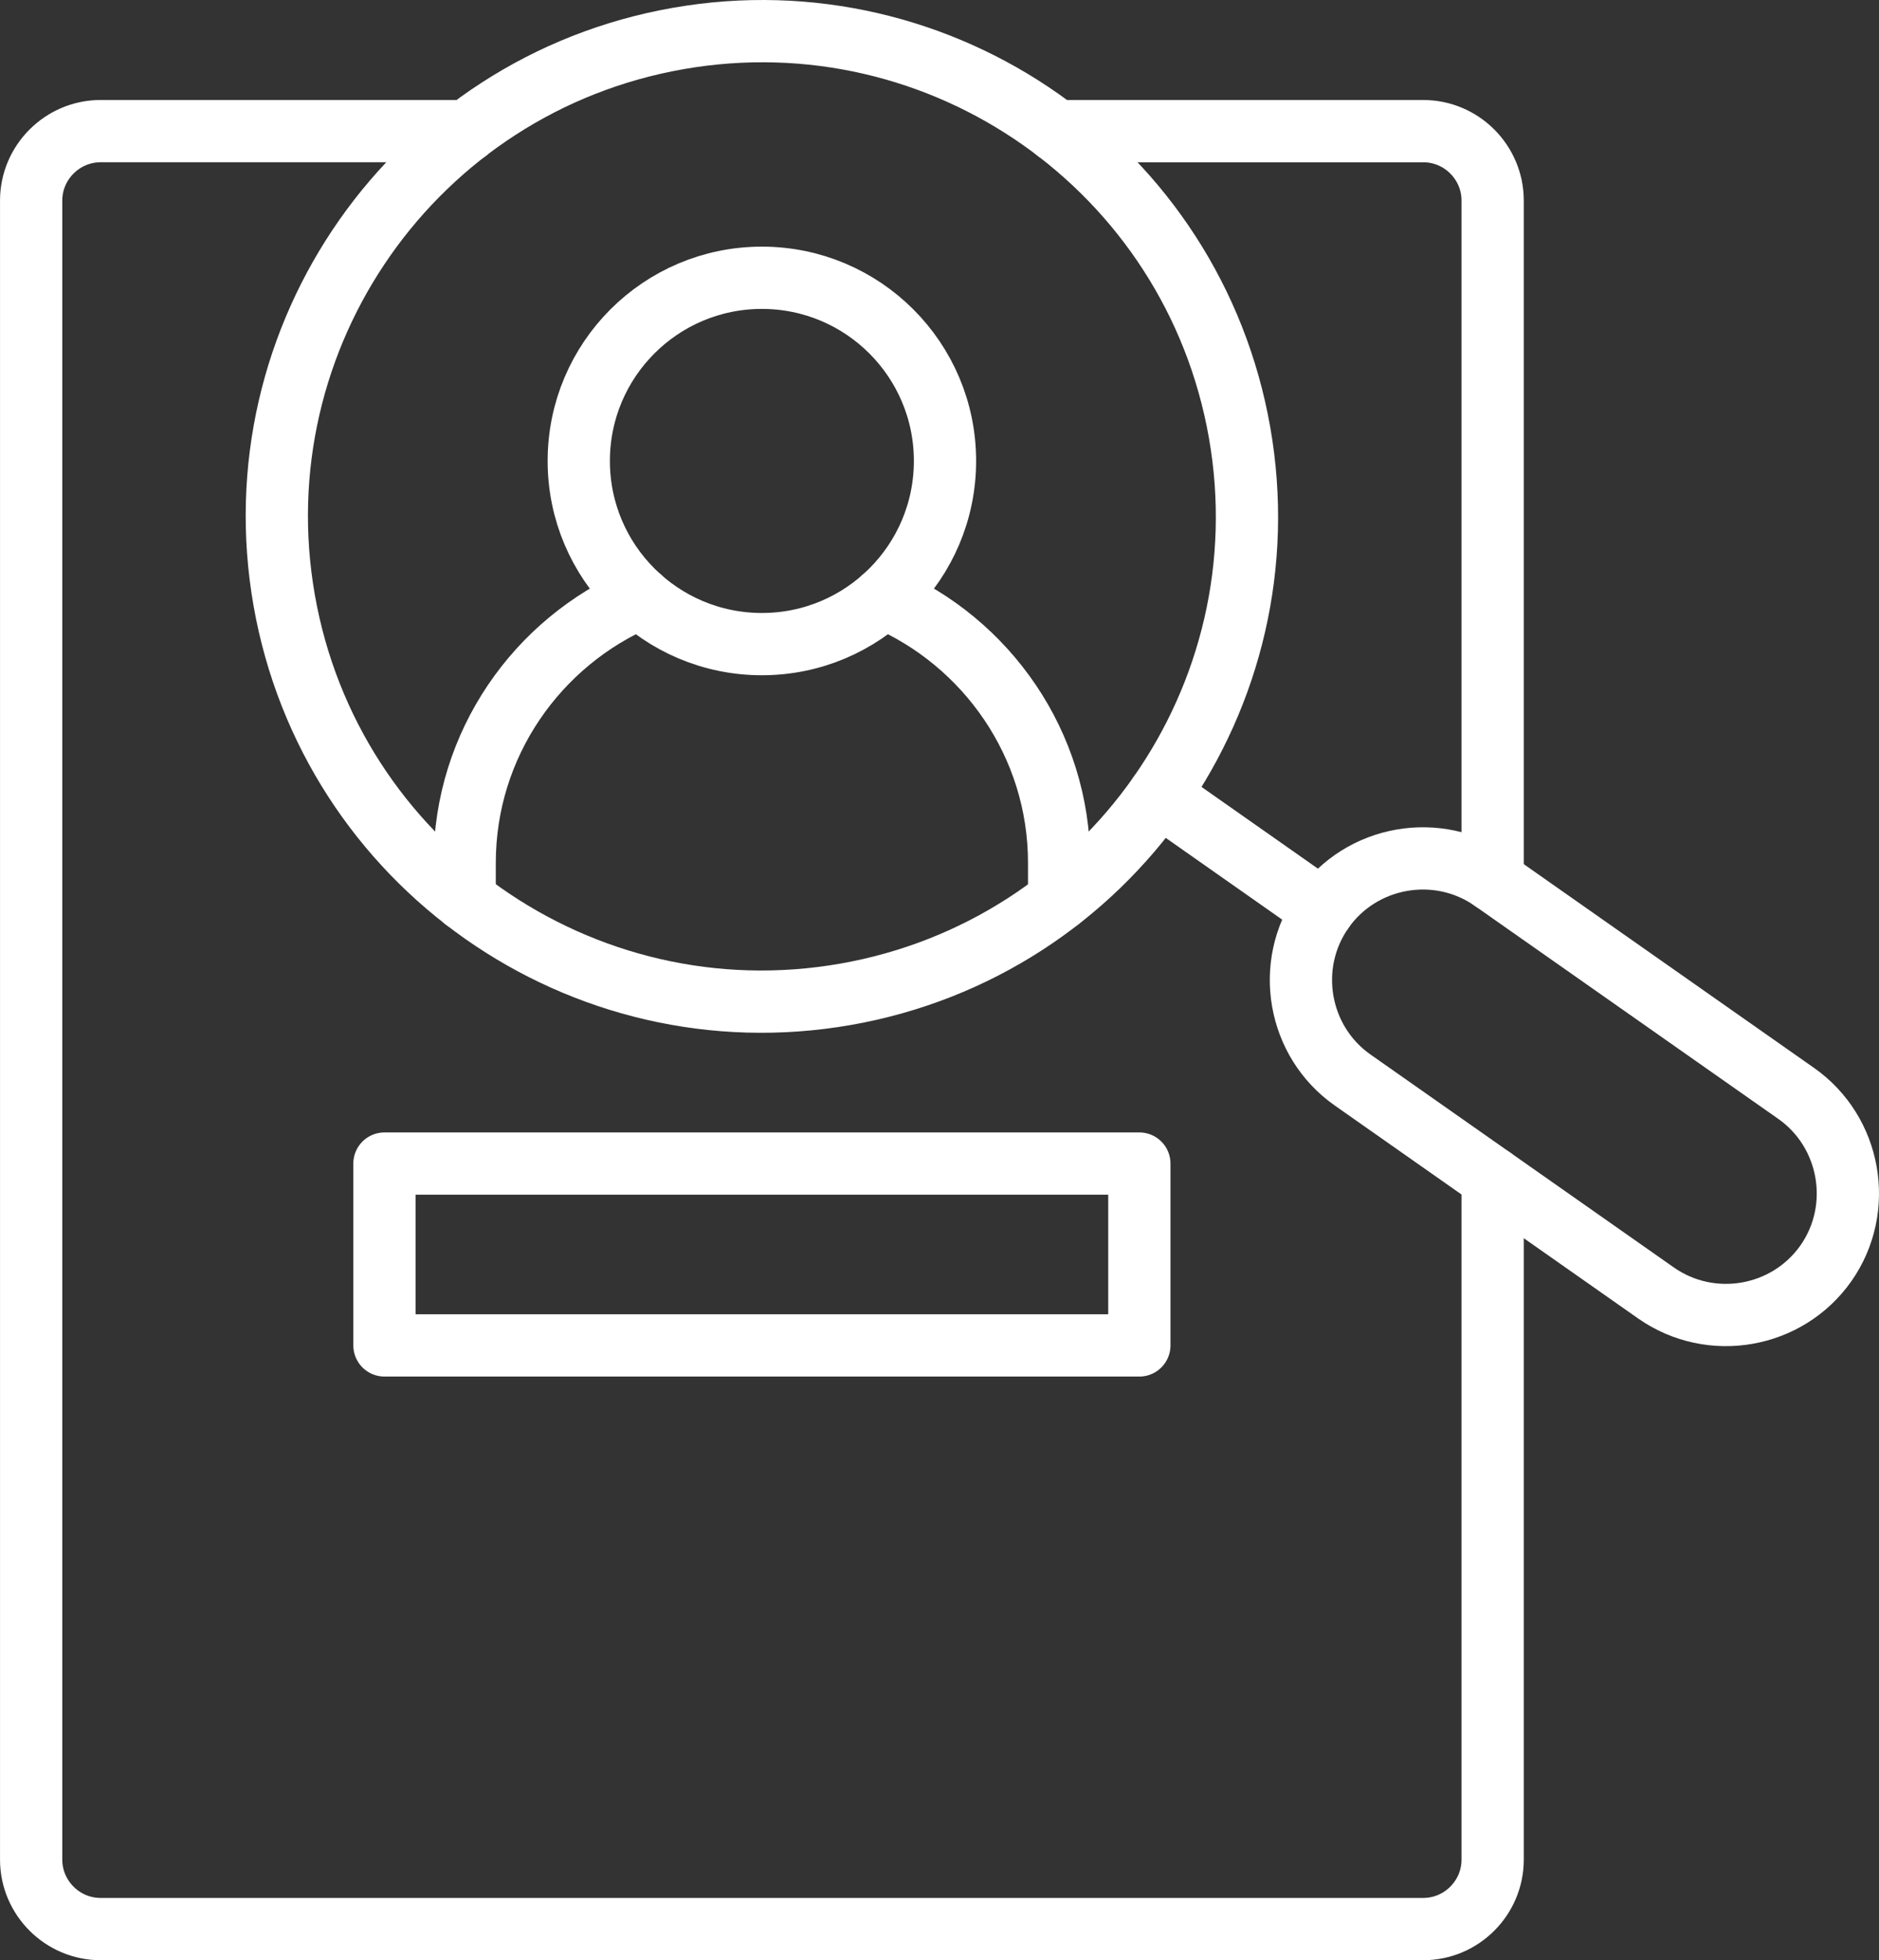
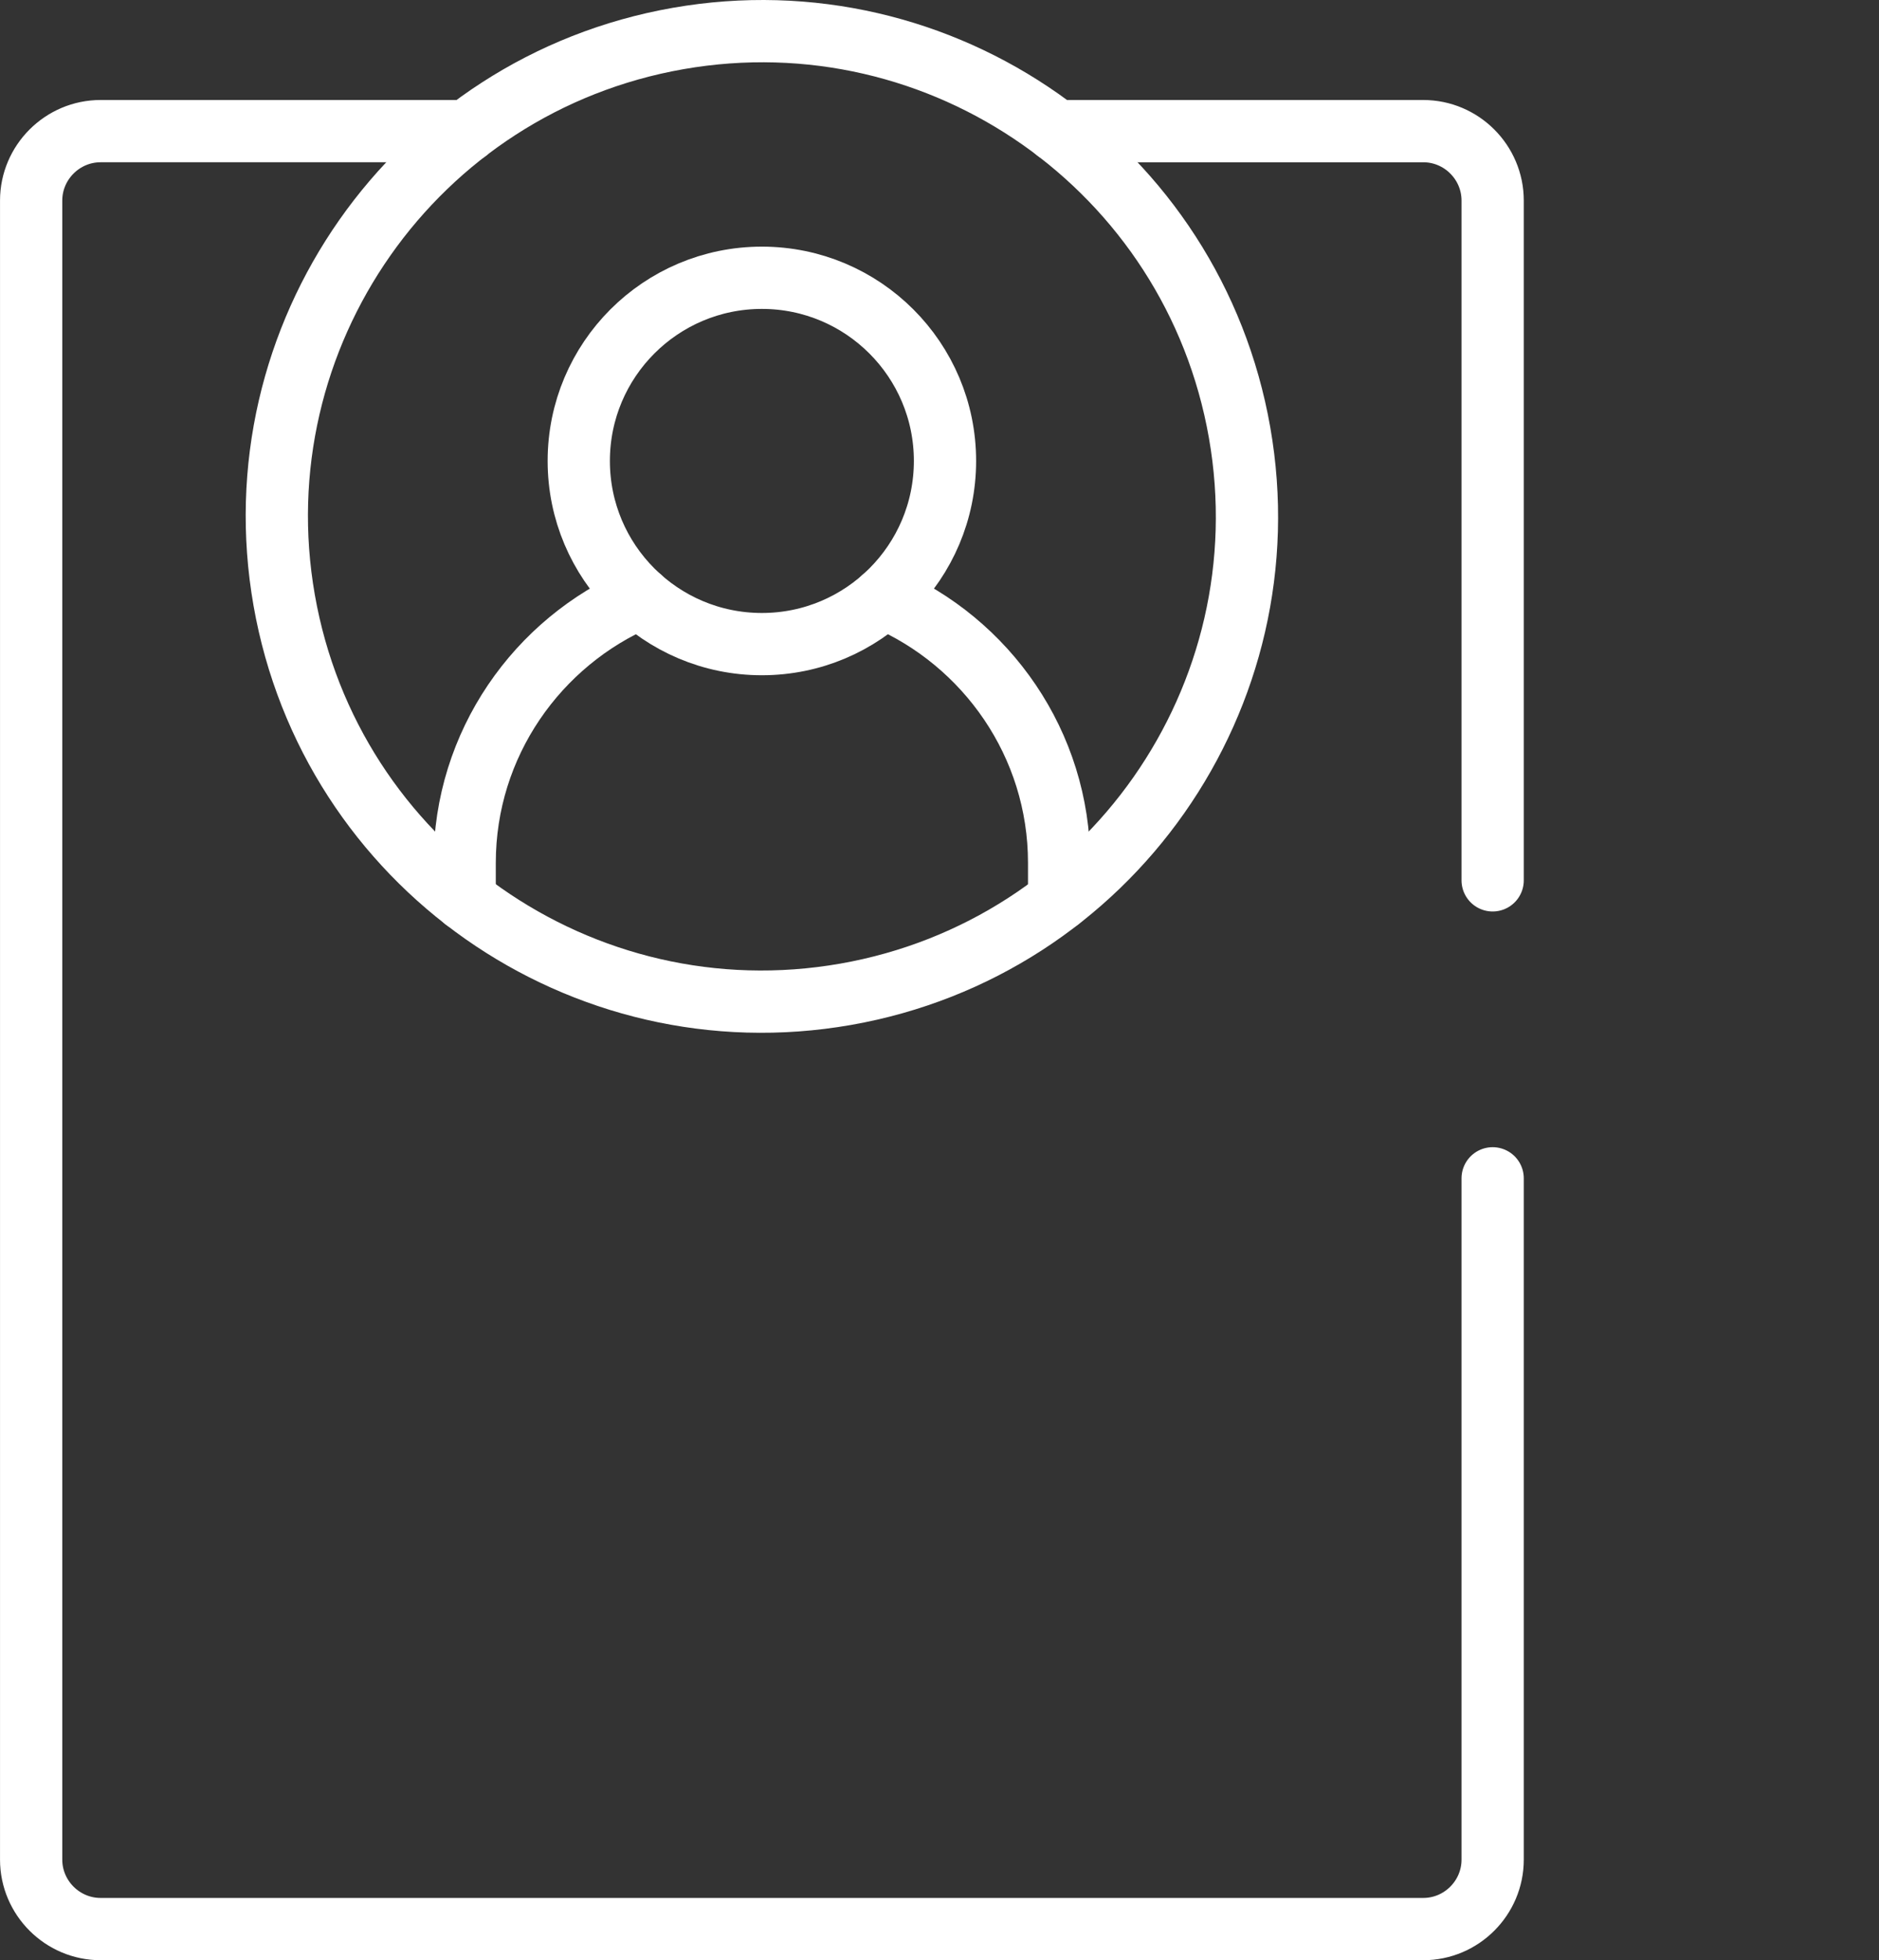
<svg xmlns="http://www.w3.org/2000/svg" height="54.739" viewBox="0 0 52.487 54.739" width="52.487">
  <rect x="0" y="0" width="52.487" height="54.739" fill="#333333" stroke="none" />
  <g style="stroke:#fff;stroke-width:1.739;fill:none;fill-rule:evenodd;stroke-linecap:round;stroke-linejoin:round" transform="translate(.87 .87)">
    <path d="m33.756 11.21c-1.292-7.368-8.312-12.296-15.683-11.005-7.371 1.292-12.296 8.315-11.005 15.686 1.292 7.368 8.312 12.296 15.683 11.005 7.371-1.292 12.299-8.315 11.005-15.686z" />
    <path d="m20.412 6.887c2.824 0 5.115 2.29 5.115 5.115 0 2.825-2.29 5.115-5.115 5.115s-5.115-2.29-5.115-5.115c0-2.824 2.29-5.115 5.115-5.115z" />
    <path d="m17.014 15.824c-2.876 1.228-4.904 4.086-4.904 7.399v1.035m16.605 0v-1.035c0-3.313-2.027-6.171-4.904-7.399" />
-     <path d="m36.083 24.548c1.075-1.533 3.209-1.908 4.742-.834l8.476 5.948c1.533 1.075 1.908 3.212.834 4.745-1.078 1.533-3.209 1.905-4.745.831l-8.476-5.948c-1.533-1.075-1.905-3.212-.83-4.742z" />
    <path d="m28.645 2.792h10.241c1.069 0 1.939.873 1.939 1.939v18.983m0 8.321v19.026c0 1.066-.87 1.939-1.939 1.939h-36.947c-1.066 0-1.939-.873-1.939-1.939v-46.33c0-1.066.873-1.939 1.939-1.939h10.235" />
-     <path d="m31.503 21.332 4.58 3.215" />
-     <path d="m9.869 31.623h21.087v5.078h-21.087z" />
  </g>
</svg>